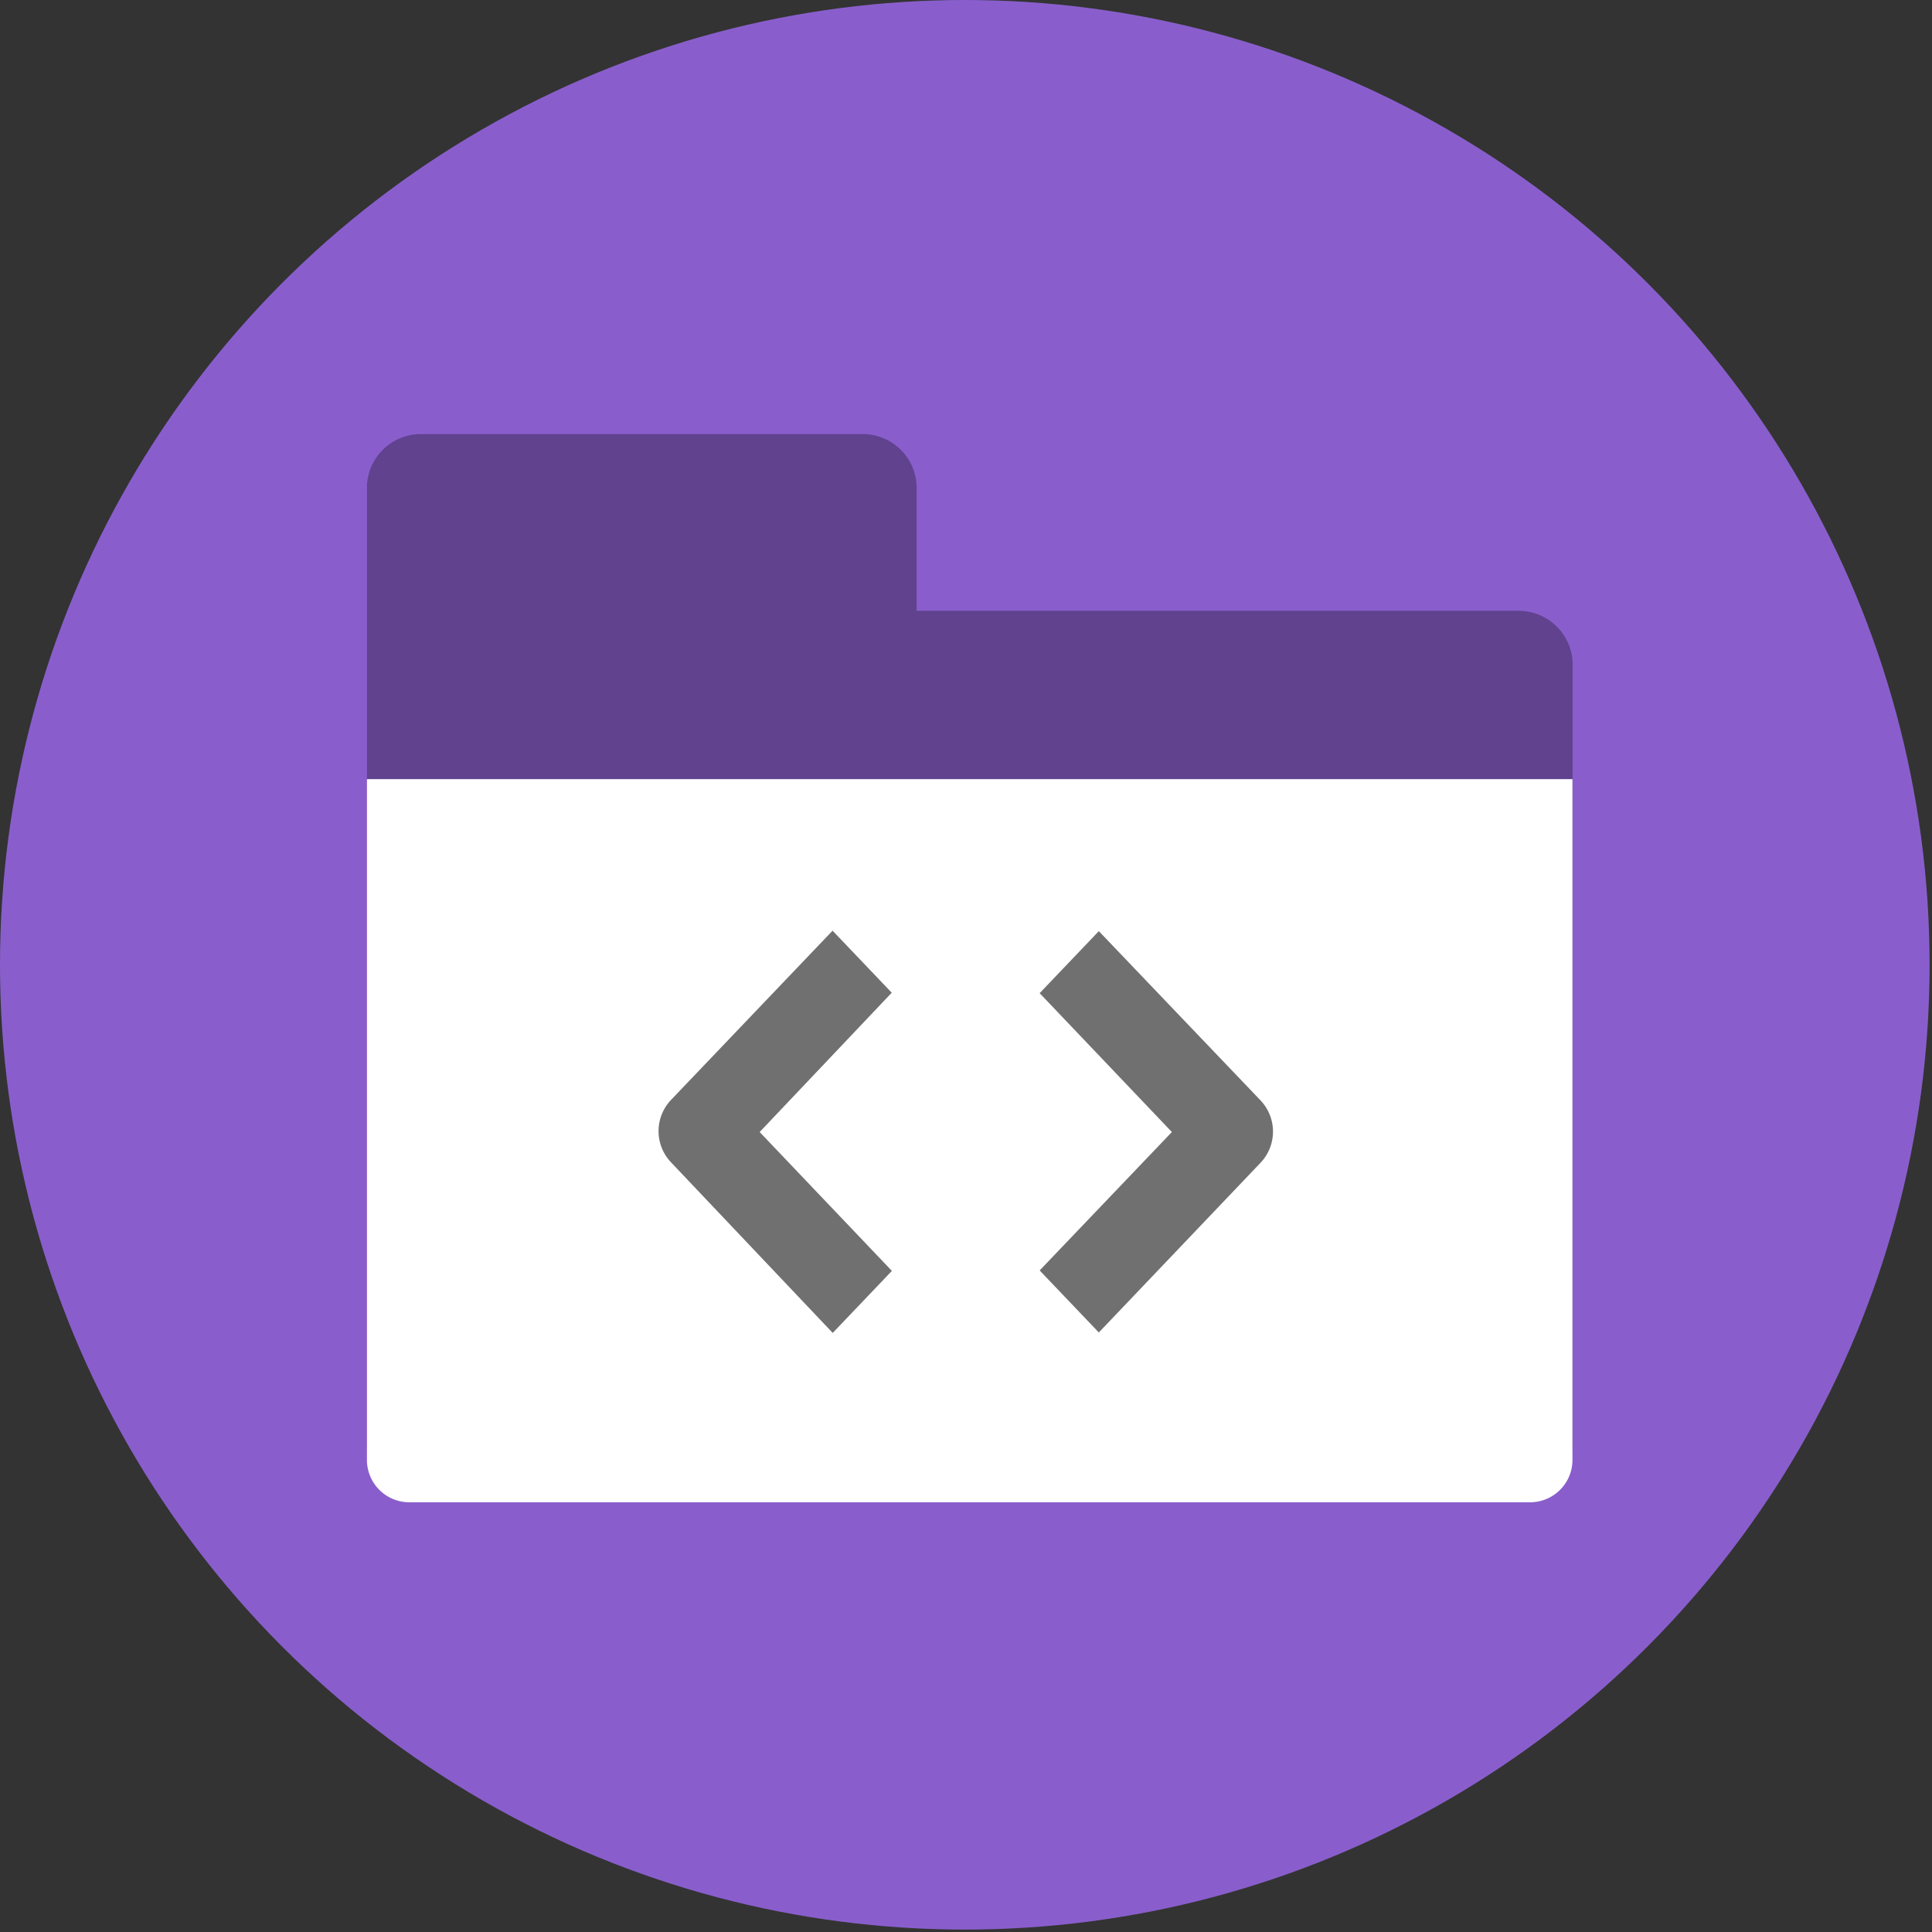
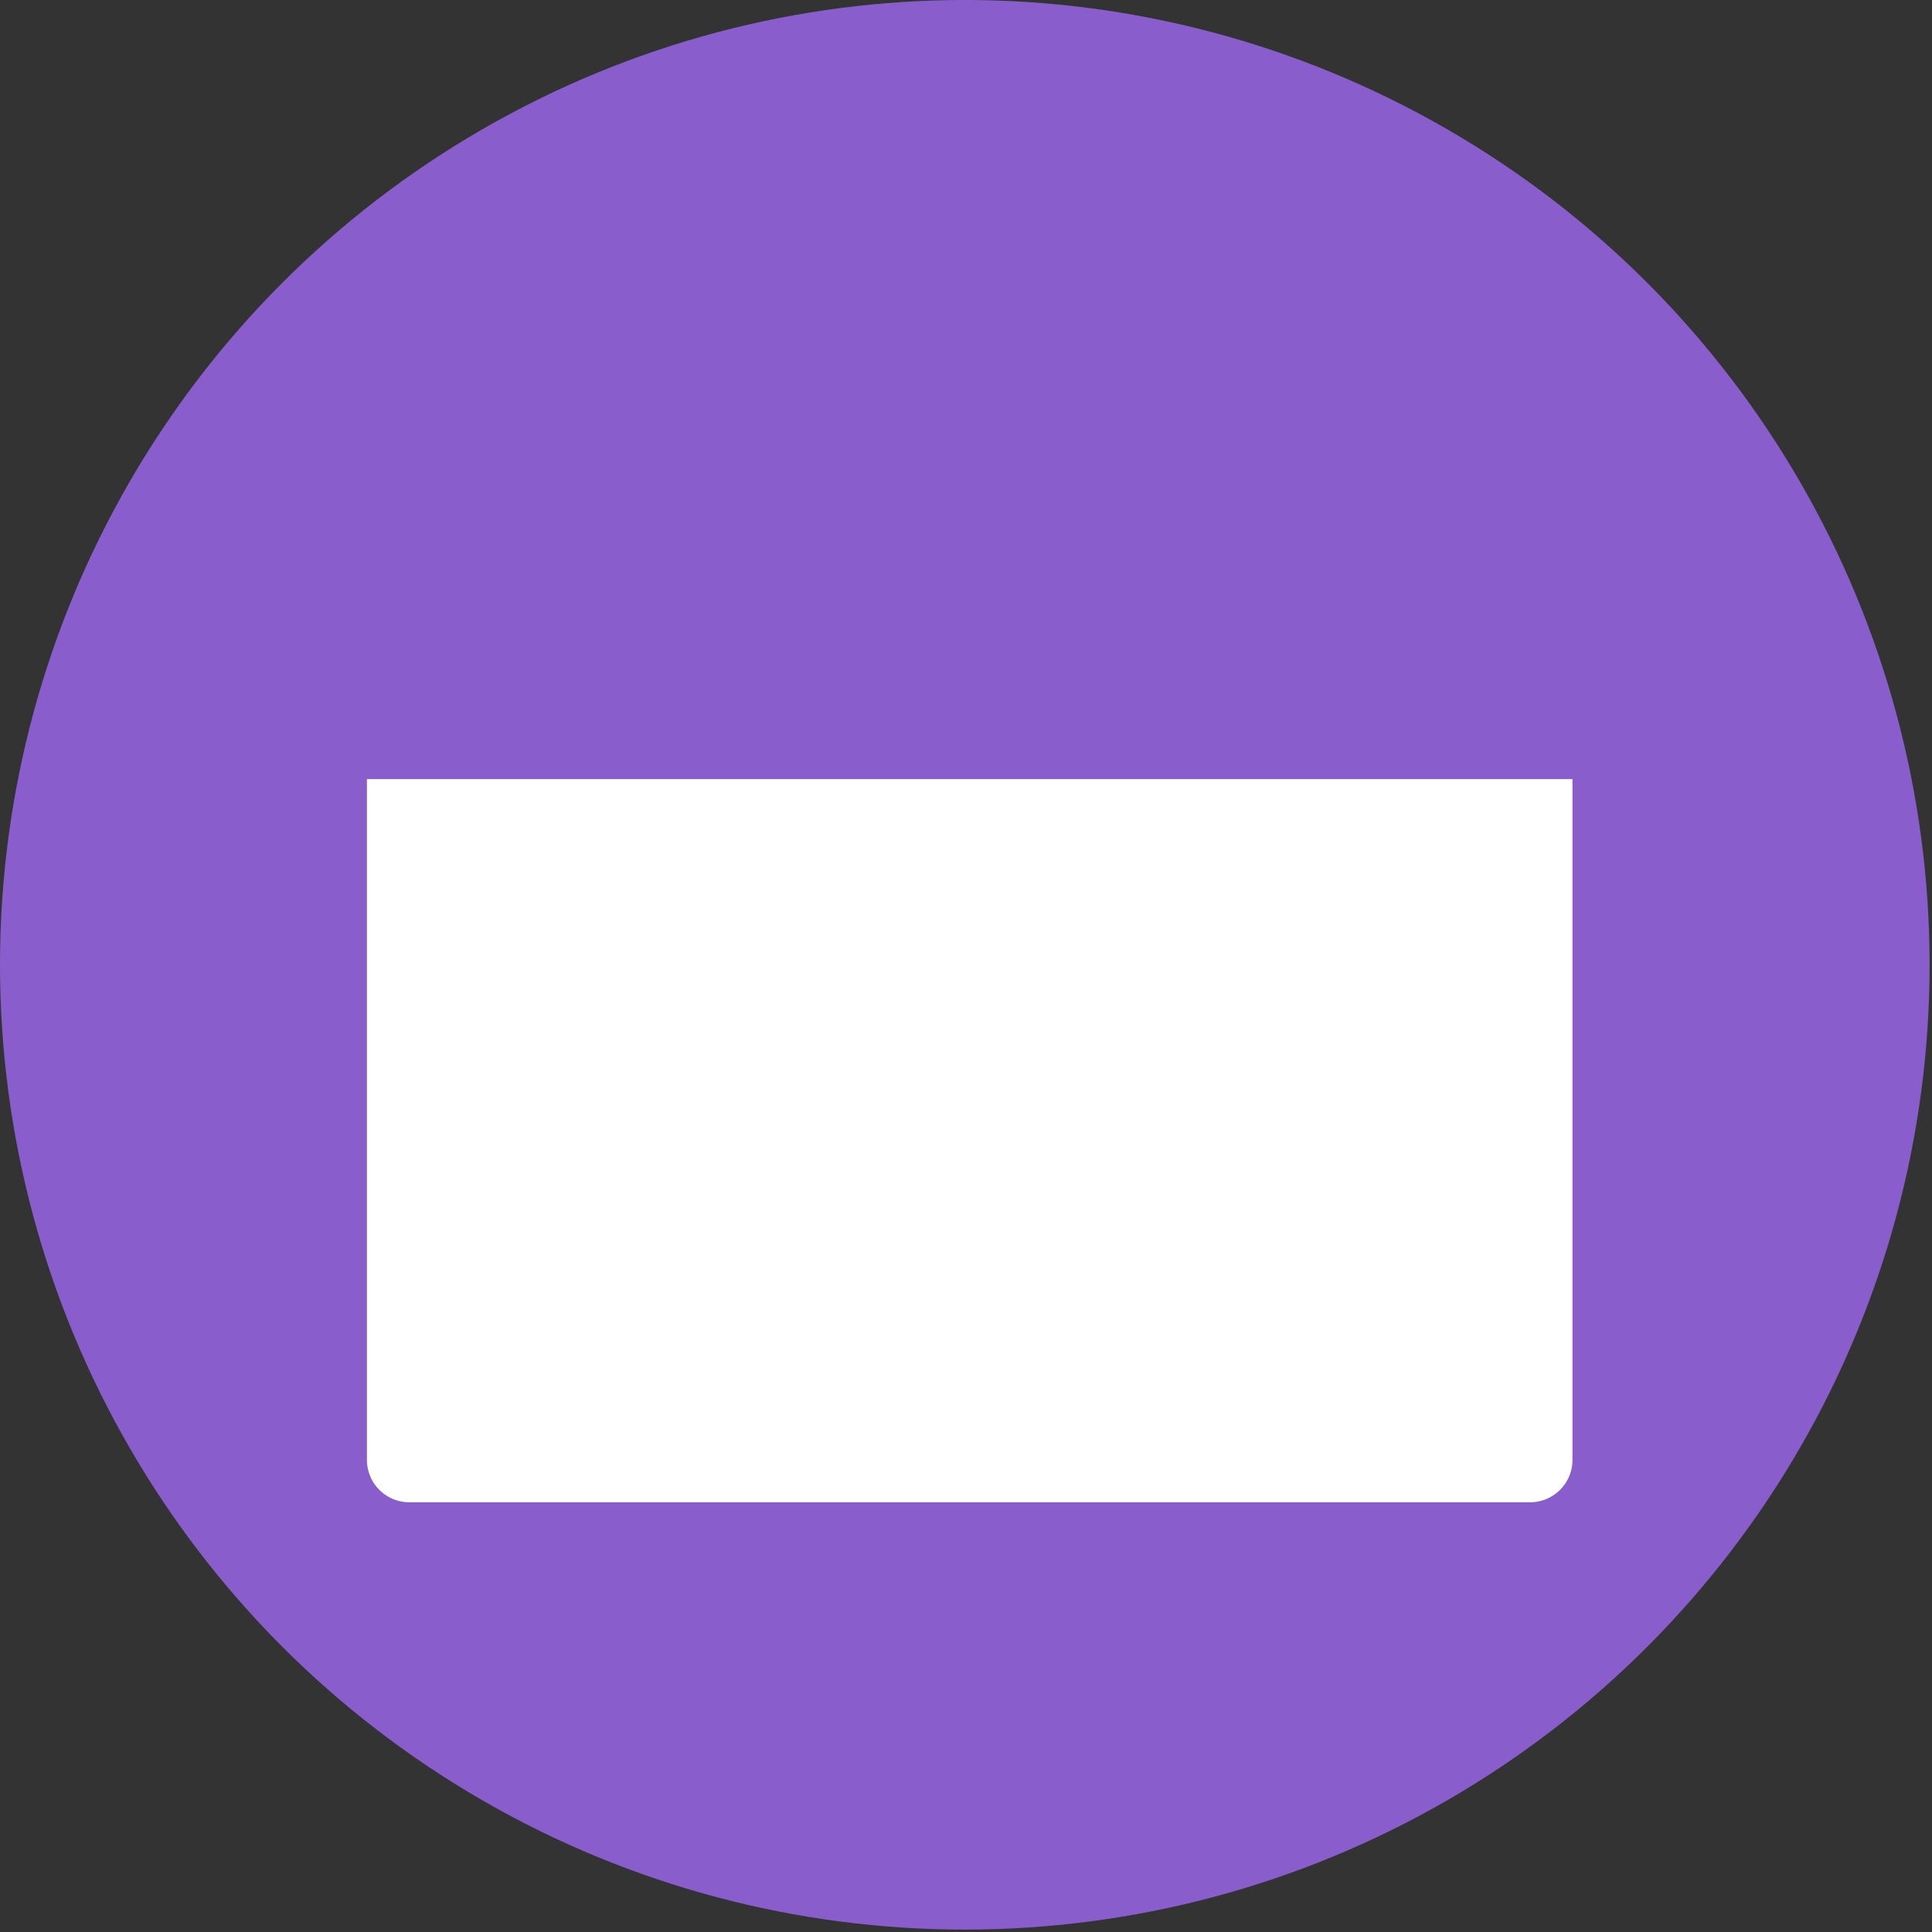
<svg xmlns="http://www.w3.org/2000/svg" width="128" height="128" viewBox="0 0 128 128">
  <rect x="0" y="0" width="128" height="128" fill="#333333" stroke="none" />
  <title>default-avatar</title>
  <circle cx="63.92" cy="63.92" r="63.92" style="fill:#895ecc" />
-   <path d="M60.73,40.45V32.29a3.57,3.57,0,0,0-3.58-3.53H27.89a3.57,3.57,0,0,0-3.58,3.53V95.77a3.57,3.57,0,0,0,3.58,3.53h72.72a3.57,3.57,0,0,0,3.58-3.53V44a3.57,3.57,0,0,0-3.58-3.53H60.73Z" style="fill-opacity:0.3" />
  <path d="M104.18,51.62v45.1a2.81,2.81,0,0,1-2.81,2.81H27.12a2.81,2.81,0,0,1-2.81-2.81V51.62h79.86Z" style="fill:#fff" />
-   <path d="M72.8,88.28l-3.92-4.11L77.64,75l-8.76-9.2,3.92-4.11L83.52,72.91a3,3,0,0,1,0,4.12Z" style="fill:#707070" />
-   <path d="M55.16,61.66l3.92,4.11L50.33,75l8.76,9.2-3.92,4.11L44.45,77a3,3,0,0,1,0-4.12Z" style="fill:#707070" />
</svg>